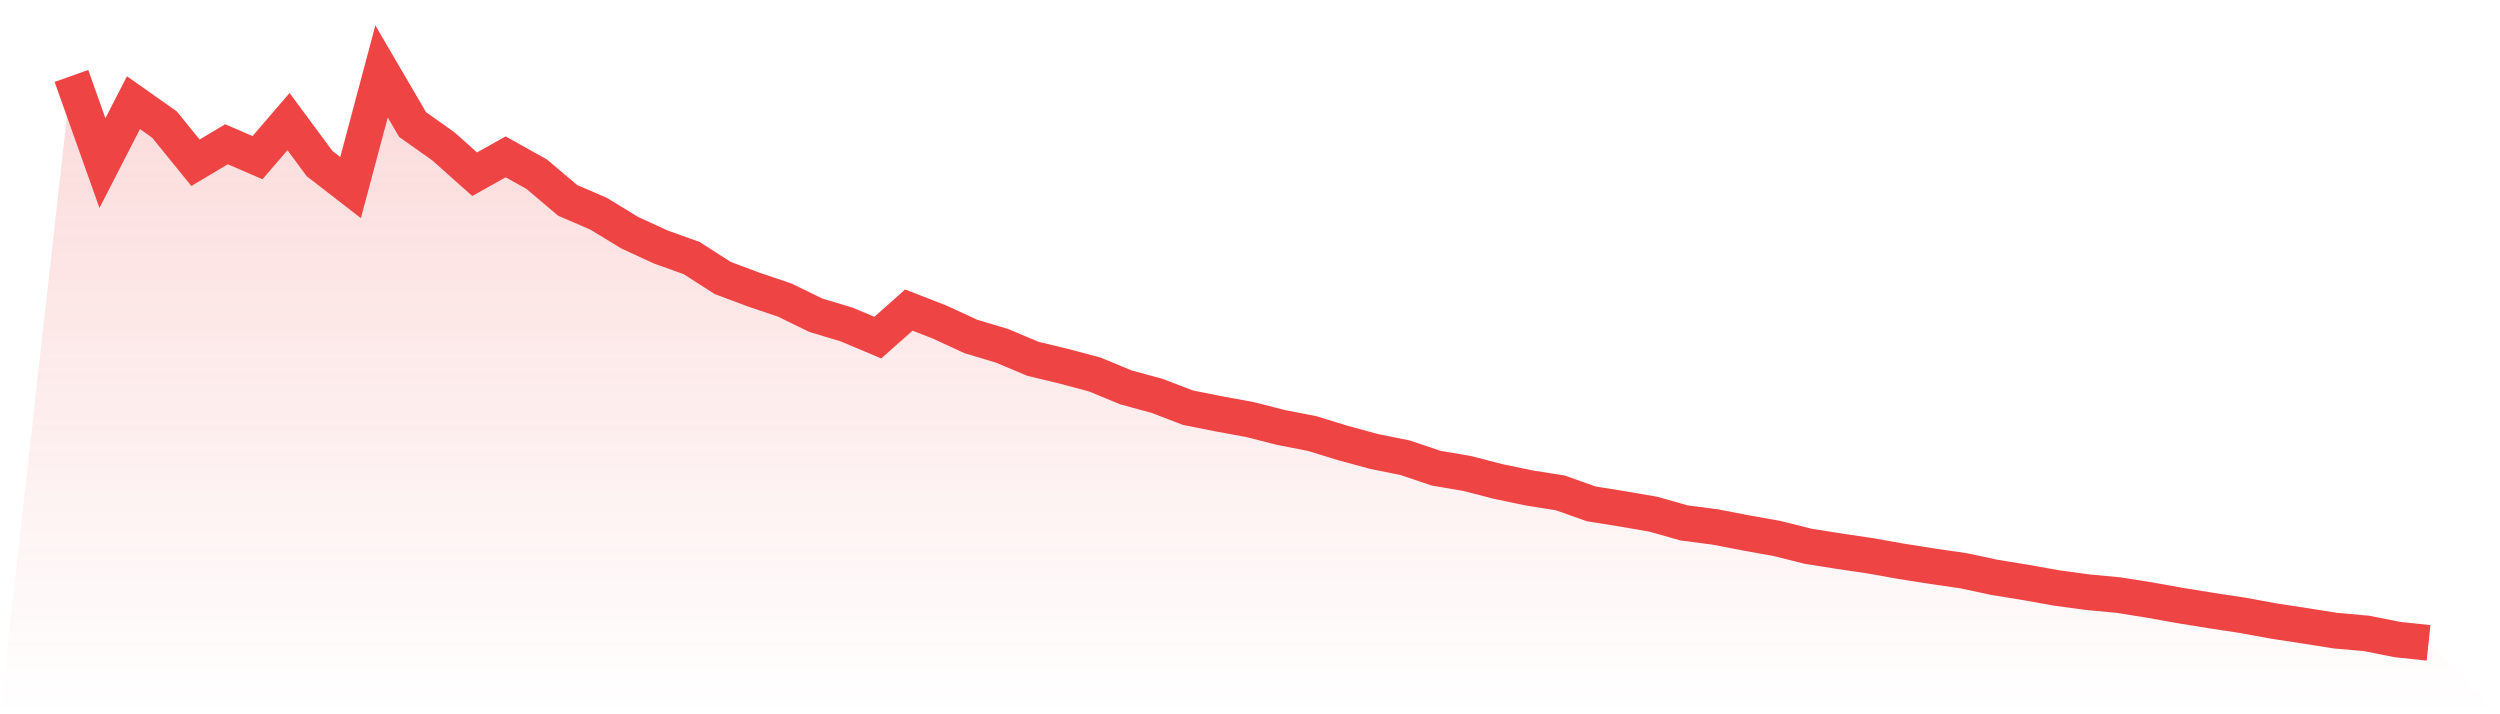
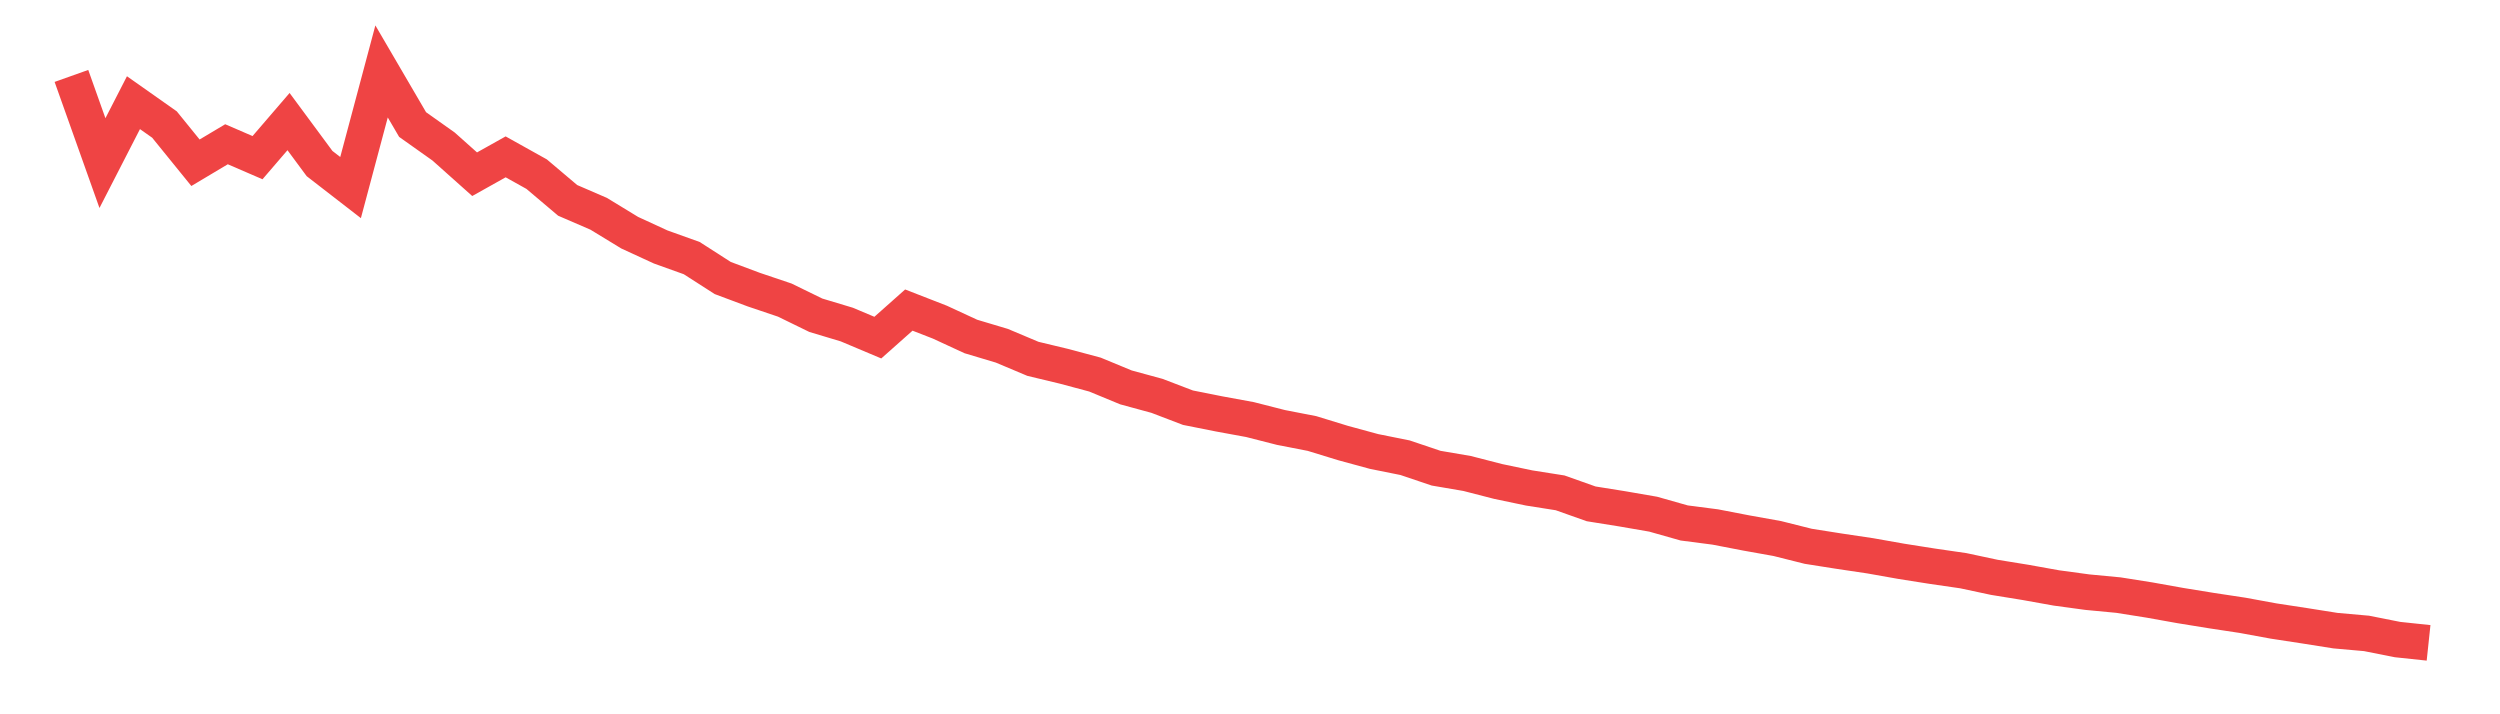
<svg xmlns="http://www.w3.org/2000/svg" viewBox="0 0 140 40">
  <defs>
    <linearGradient id="gradient" x1="0" x2="0" y1="0" y2="1">
      <stop offset="0%" stop-color="#ef4444" stop-opacity="0.2" />
      <stop offset="100%" stop-color="#ef4444" stop-opacity="0" />
    </linearGradient>
  </defs>
-   <path d="M4,4.252 L4,4.252 L5.737,9.133 L7.474,5.75 L9.211,6.974 L10.947,9.114 L12.684,8.078 L14.421,8.829 L16.158,6.809 L17.895,9.159 L19.632,10.504 L21.368,4 L23.105,6.974 L24.842,8.206 L26.579,9.756 L28.316,8.784 L30.053,9.753 L31.789,11.221 L33.526,11.972 L35.263,13.031 L37,13.831 L38.737,14.454 L40.474,15.569 L42.211,16.219 L43.947,16.805 L45.684,17.653 L47.421,18.175 L49.158,18.907 L50.895,17.364 L52.632,18.04 L54.368,18.843 L56.105,19.362 L57.842,20.094 L59.579,20.511 L61.316,20.976 L63.053,21.694 L64.789,22.167 L66.526,22.831 L68.263,23.177 L70,23.496 L71.737,23.939 L73.474,24.277 L75.211,24.81 L76.947,25.283 L78.684,25.632 L80.421,26.218 L82.158,26.515 L83.895,26.962 L85.632,27.326 L87.368,27.6 L89.105,28.216 L90.842,28.494 L92.579,28.794 L94.316,29.286 L96.053,29.511 L97.789,29.846 L99.526,30.157 L101.263,30.593 L103,30.867 L104.737,31.126 L106.474,31.434 L108.211,31.708 L109.947,31.96 L111.684,32.331 L113.421,32.613 L115.158,32.925 L116.895,33.161 L118.632,33.326 L120.368,33.601 L122.105,33.912 L123.842,34.194 L125.579,34.457 L127.316,34.776 L129.053,35.042 L130.789,35.317 L132.526,35.471 L134.263,35.816 L136,36 L140,40 L0,40 z" fill="url(#gradient)" />
  <path d="M4,4.252 L4,4.252 L5.737,9.133 L7.474,5.75 L9.211,6.974 L10.947,9.114 L12.684,8.078 L14.421,8.829 L16.158,6.809 L17.895,9.159 L19.632,10.504 L21.368,4 L23.105,6.974 L24.842,8.206 L26.579,9.756 L28.316,8.784 L30.053,9.753 L31.789,11.221 L33.526,11.972 L35.263,13.031 L37,13.831 L38.737,14.454 L40.474,15.569 L42.211,16.219 L43.947,16.805 L45.684,17.653 L47.421,18.175 L49.158,18.907 L50.895,17.364 L52.632,18.04 L54.368,18.843 L56.105,19.362 L57.842,20.094 L59.579,20.511 L61.316,20.976 L63.053,21.694 L64.789,22.167 L66.526,22.831 L68.263,23.177 L70,23.496 L71.737,23.939 L73.474,24.277 L75.211,24.81 L76.947,25.283 L78.684,25.632 L80.421,26.218 L82.158,26.515 L83.895,26.962 L85.632,27.326 L87.368,27.6 L89.105,28.216 L90.842,28.494 L92.579,28.794 L94.316,29.286 L96.053,29.511 L97.789,29.846 L99.526,30.157 L101.263,30.593 L103,30.867 L104.737,31.126 L106.474,31.434 L108.211,31.708 L109.947,31.96 L111.684,32.331 L113.421,32.613 L115.158,32.925 L116.895,33.161 L118.632,33.326 L120.368,33.601 L122.105,33.912 L123.842,34.194 L125.579,34.457 L127.316,34.776 L129.053,35.042 L130.789,35.317 L132.526,35.471 L134.263,35.816 L136,36" fill="none" stroke="#ef4444" stroke-width="2" />
</svg>